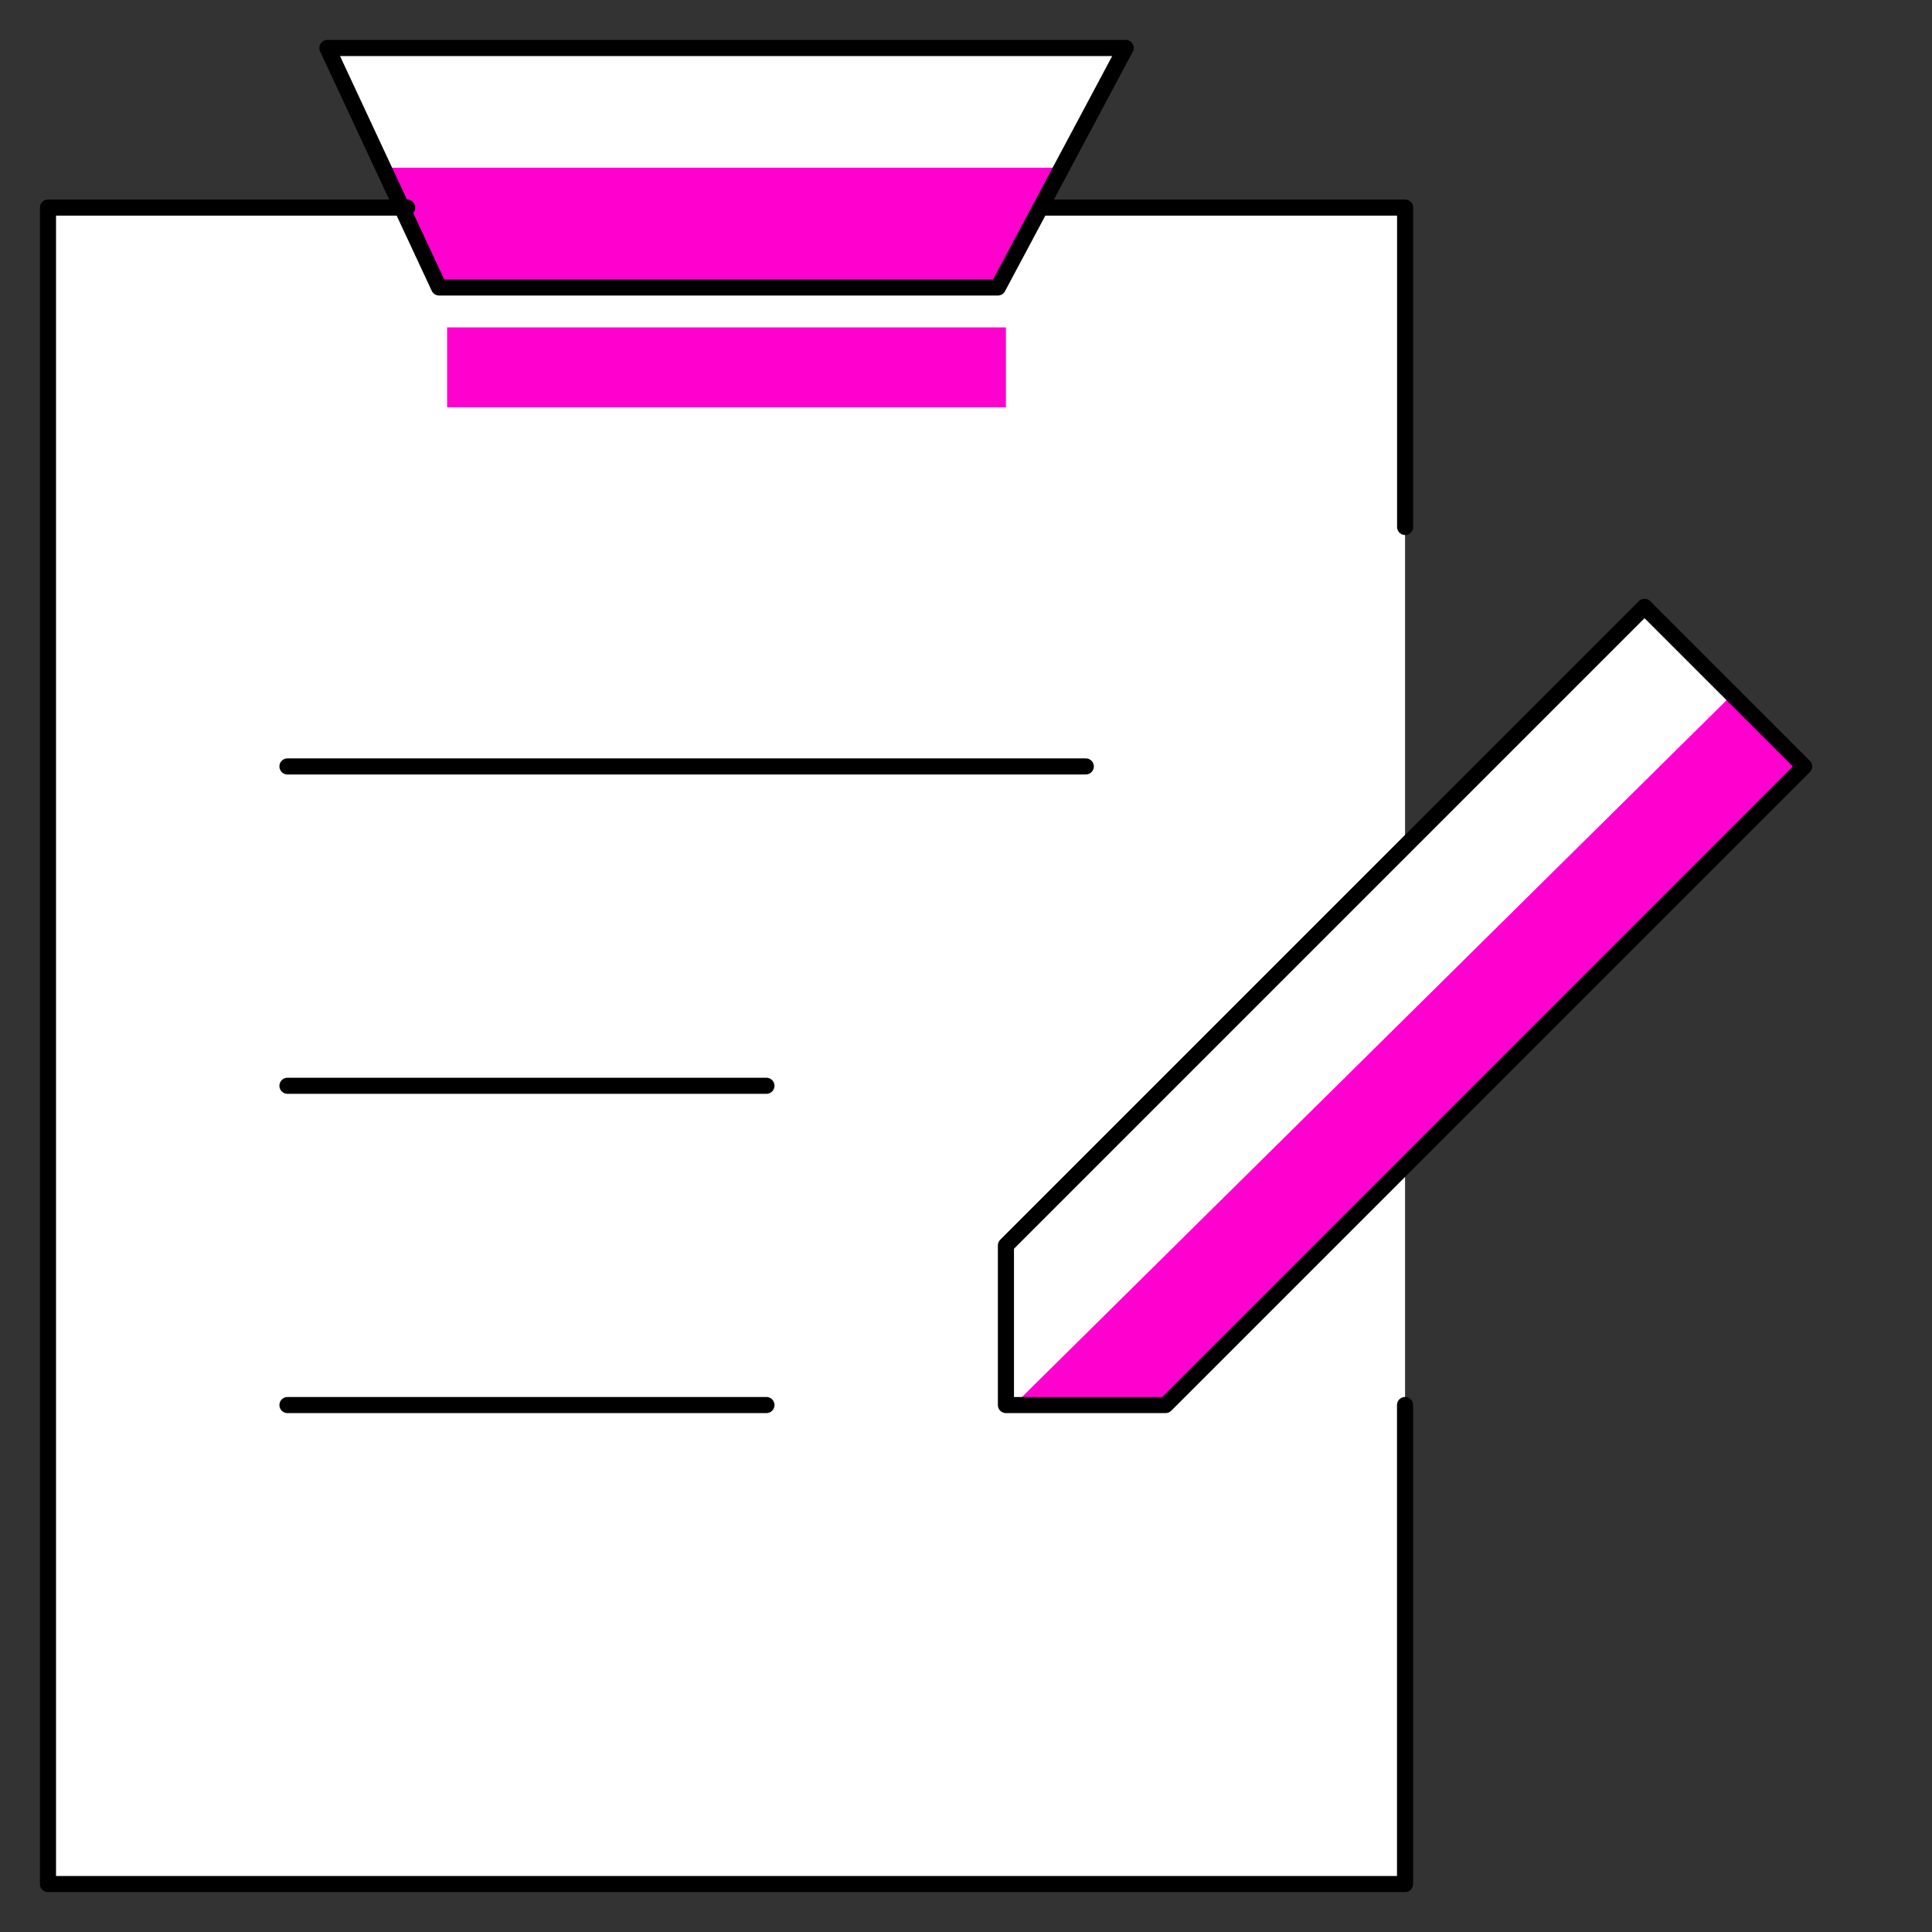
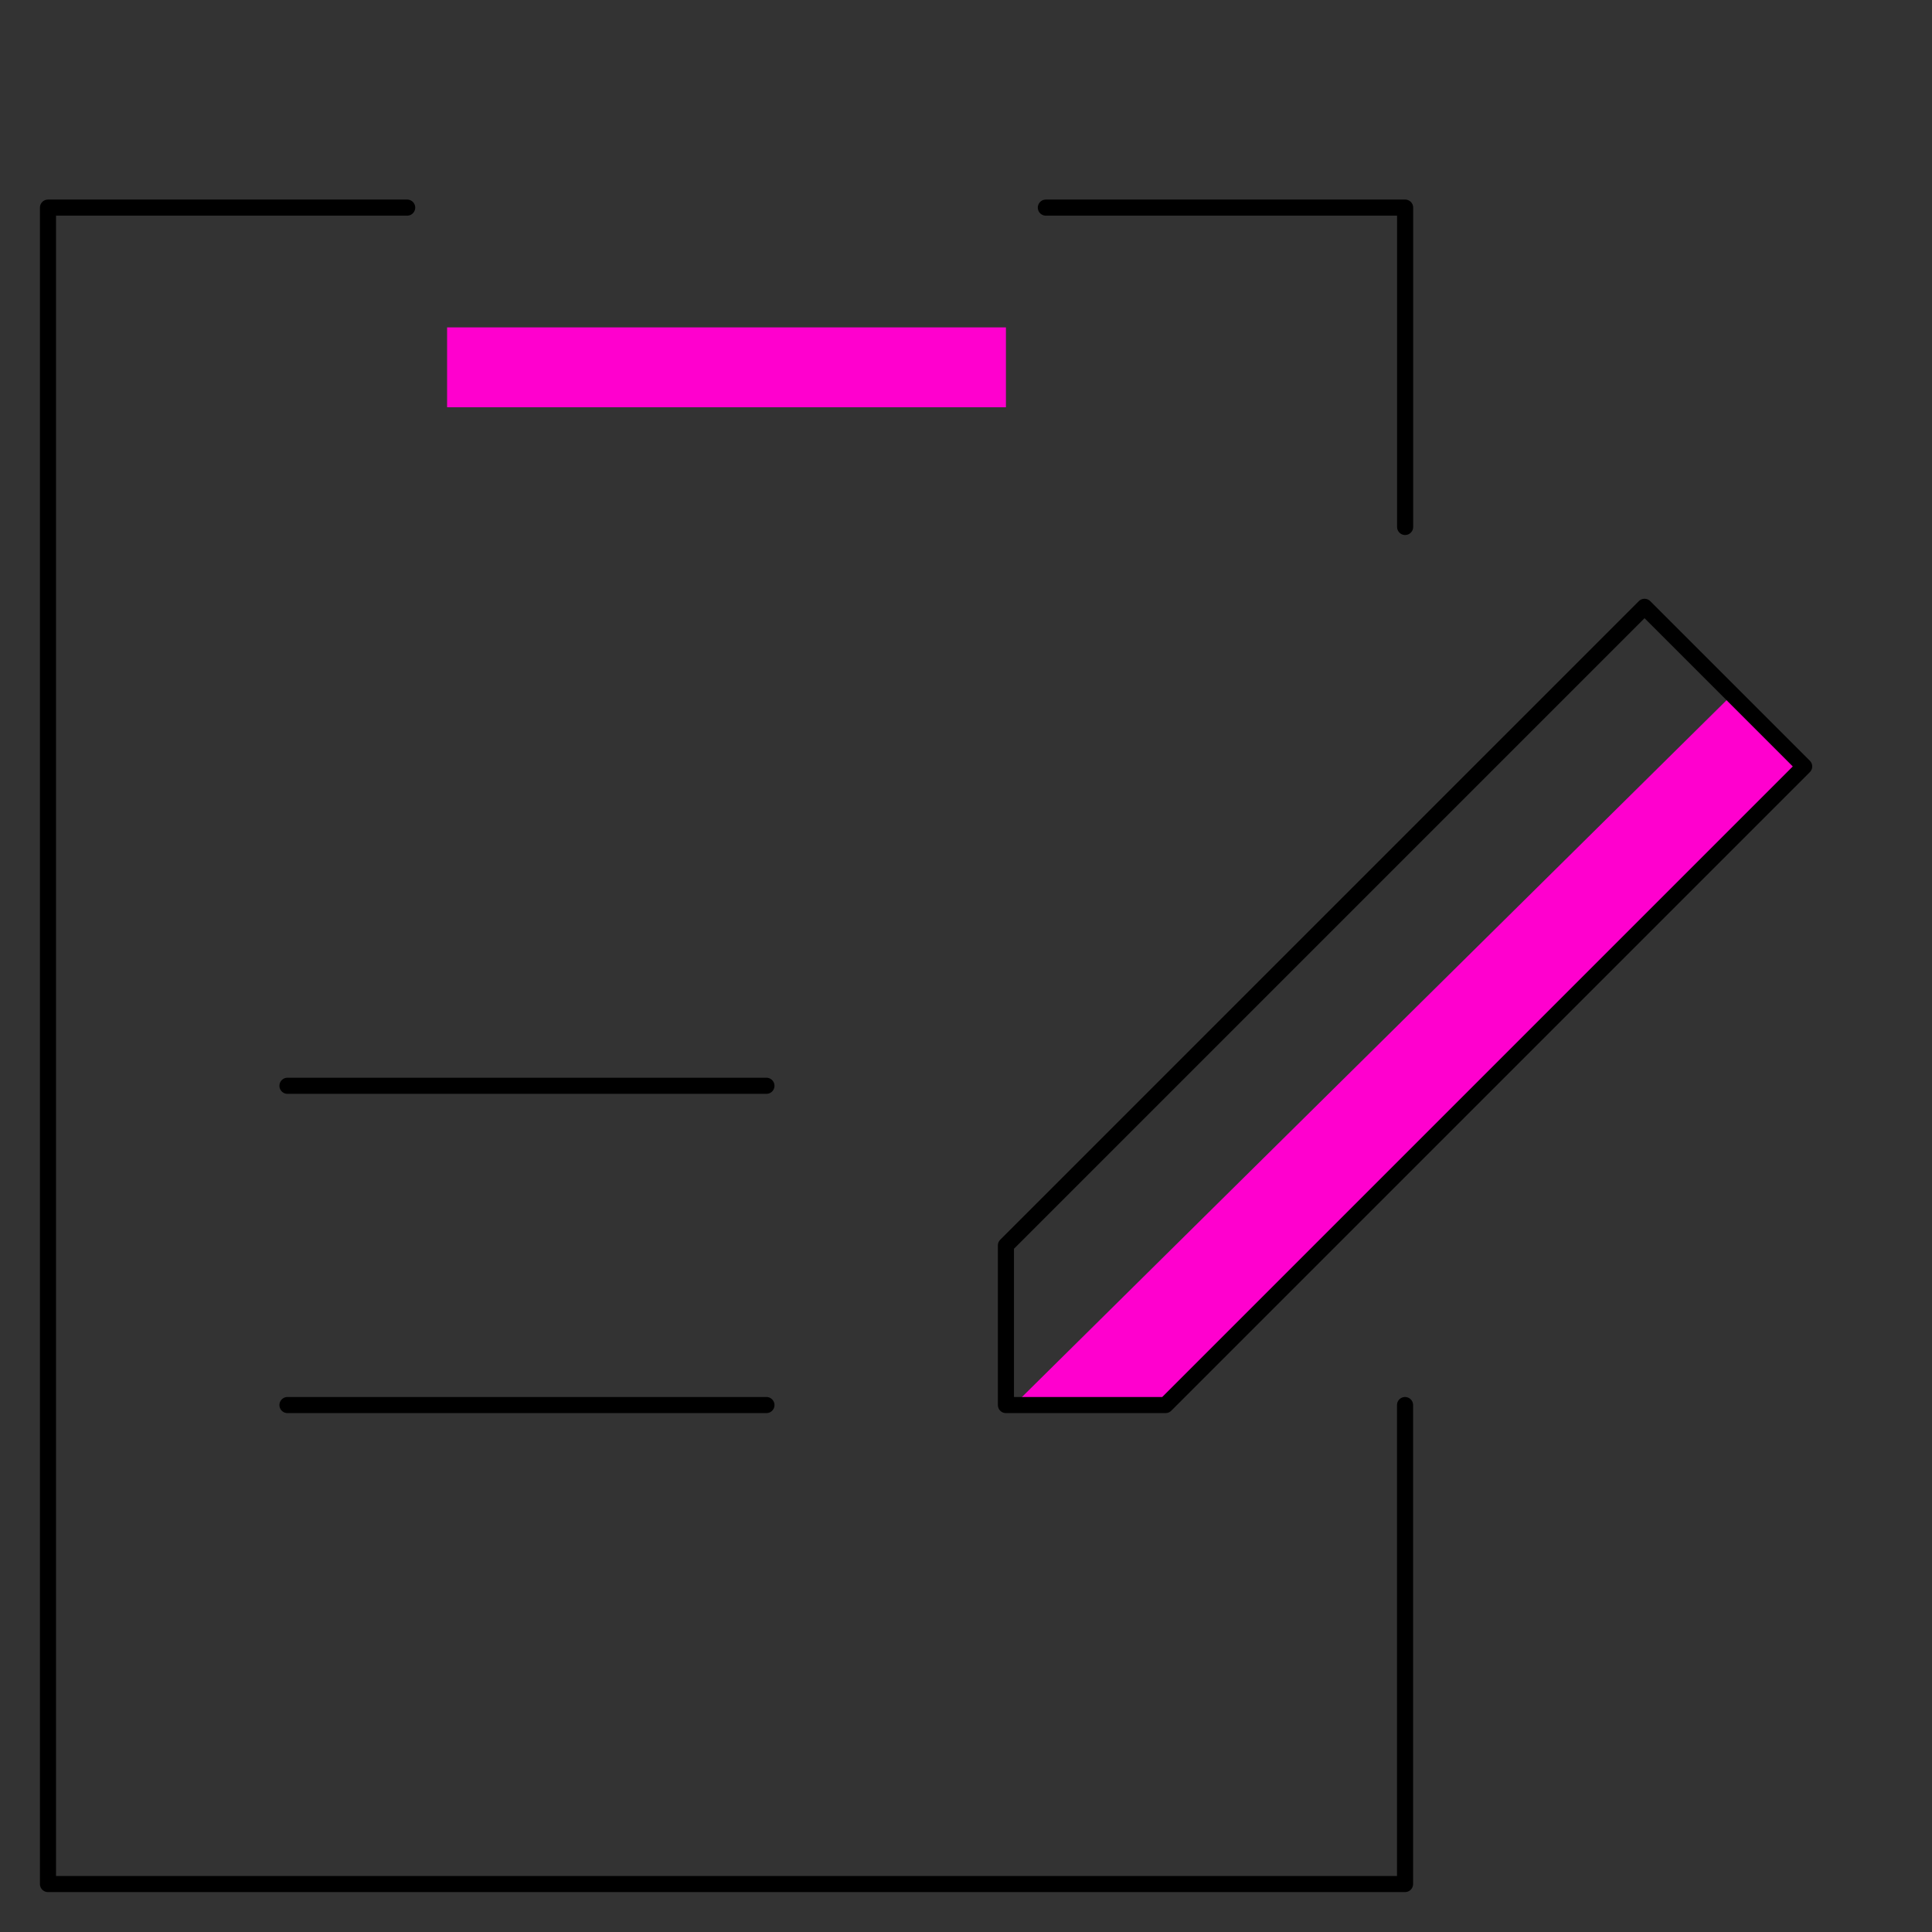
<svg xmlns="http://www.w3.org/2000/svg" fill="none" viewBox="-0.1 -0.1 24 24" id="Pencil-Clipboard--Streamline-Cyber.svg">
  <rect x="-0.1" y="-0.1" width="24" height="24" fill="#333333" stroke="none" />
  <desc>Pencil Clipboard Streamline Icon: https://streamlinehq.com</desc>
-   <path fill="#ffffff" d="m22.312 9.421 -1.983 -1.983 -2.975 2.975v-7.933H12.892l0.992 -1.983H3.967l0.992 1.983H0.496v20.825h16.858v-8.925l4.958 -4.958Z" stroke-width="0.2" />
  <path fill="#ff00ce33" d="M12.495 17.354h1.884l7.933 -7.933 -0.893 -0.893 -8.925 8.826Z" stroke-width="0.2" />
-   <path fill="#ff00ce33" d="m4.661 1.983 0.694 1.488h6.942l0.793 -1.488H4.661Z" stroke-width="0.2" />
  <path fill="#ff00ce33" d="M12.396 3.967h-6.942v0.992h6.942V3.967Z" stroke-width="0.2" />
  <path stroke="#000000" stroke-linecap="round" stroke-linejoin="round" stroke-miterlimit="10" d="M12.892 2.479h4.463v3.967" stroke-width="0.2" />
  <path stroke="#000000" stroke-linecap="round" stroke-linejoin="round" stroke-miterlimit="10" d="M17.354 17.354v5.95H0.496v-20.825H4.958" stroke-width="0.2" />
  <path stroke="#000000" stroke-linecap="round" stroke-linejoin="round" stroke-miterlimit="10" d="M3.471 17.354h5.95" stroke-width="0.2" />
  <path stroke="#000000" stroke-linecap="round" stroke-linejoin="round" stroke-miterlimit="10" d="M3.471 13.388h5.95" stroke-width="0.2" />
-   <path stroke="#000000" stroke-linecap="round" stroke-linejoin="round" stroke-miterlimit="10" d="M3.471 9.421h9.917" stroke-width="0.2" />
  <path stroke="#000000" stroke-linecap="round" stroke-linejoin="round" stroke-miterlimit="10" d="M12.396 15.371v1.983h1.983l7.933 -7.933 -1.983 -1.983 -7.933 7.933Z" stroke-width="0.2" />
-   <path stroke="#000000" stroke-linecap="round" stroke-linejoin="round" stroke-miterlimit="10" d="m13.883 0.496 -1.587 2.975h-6.942L3.967 0.496h9.917Z" stroke-width="0.2" />
</svg>